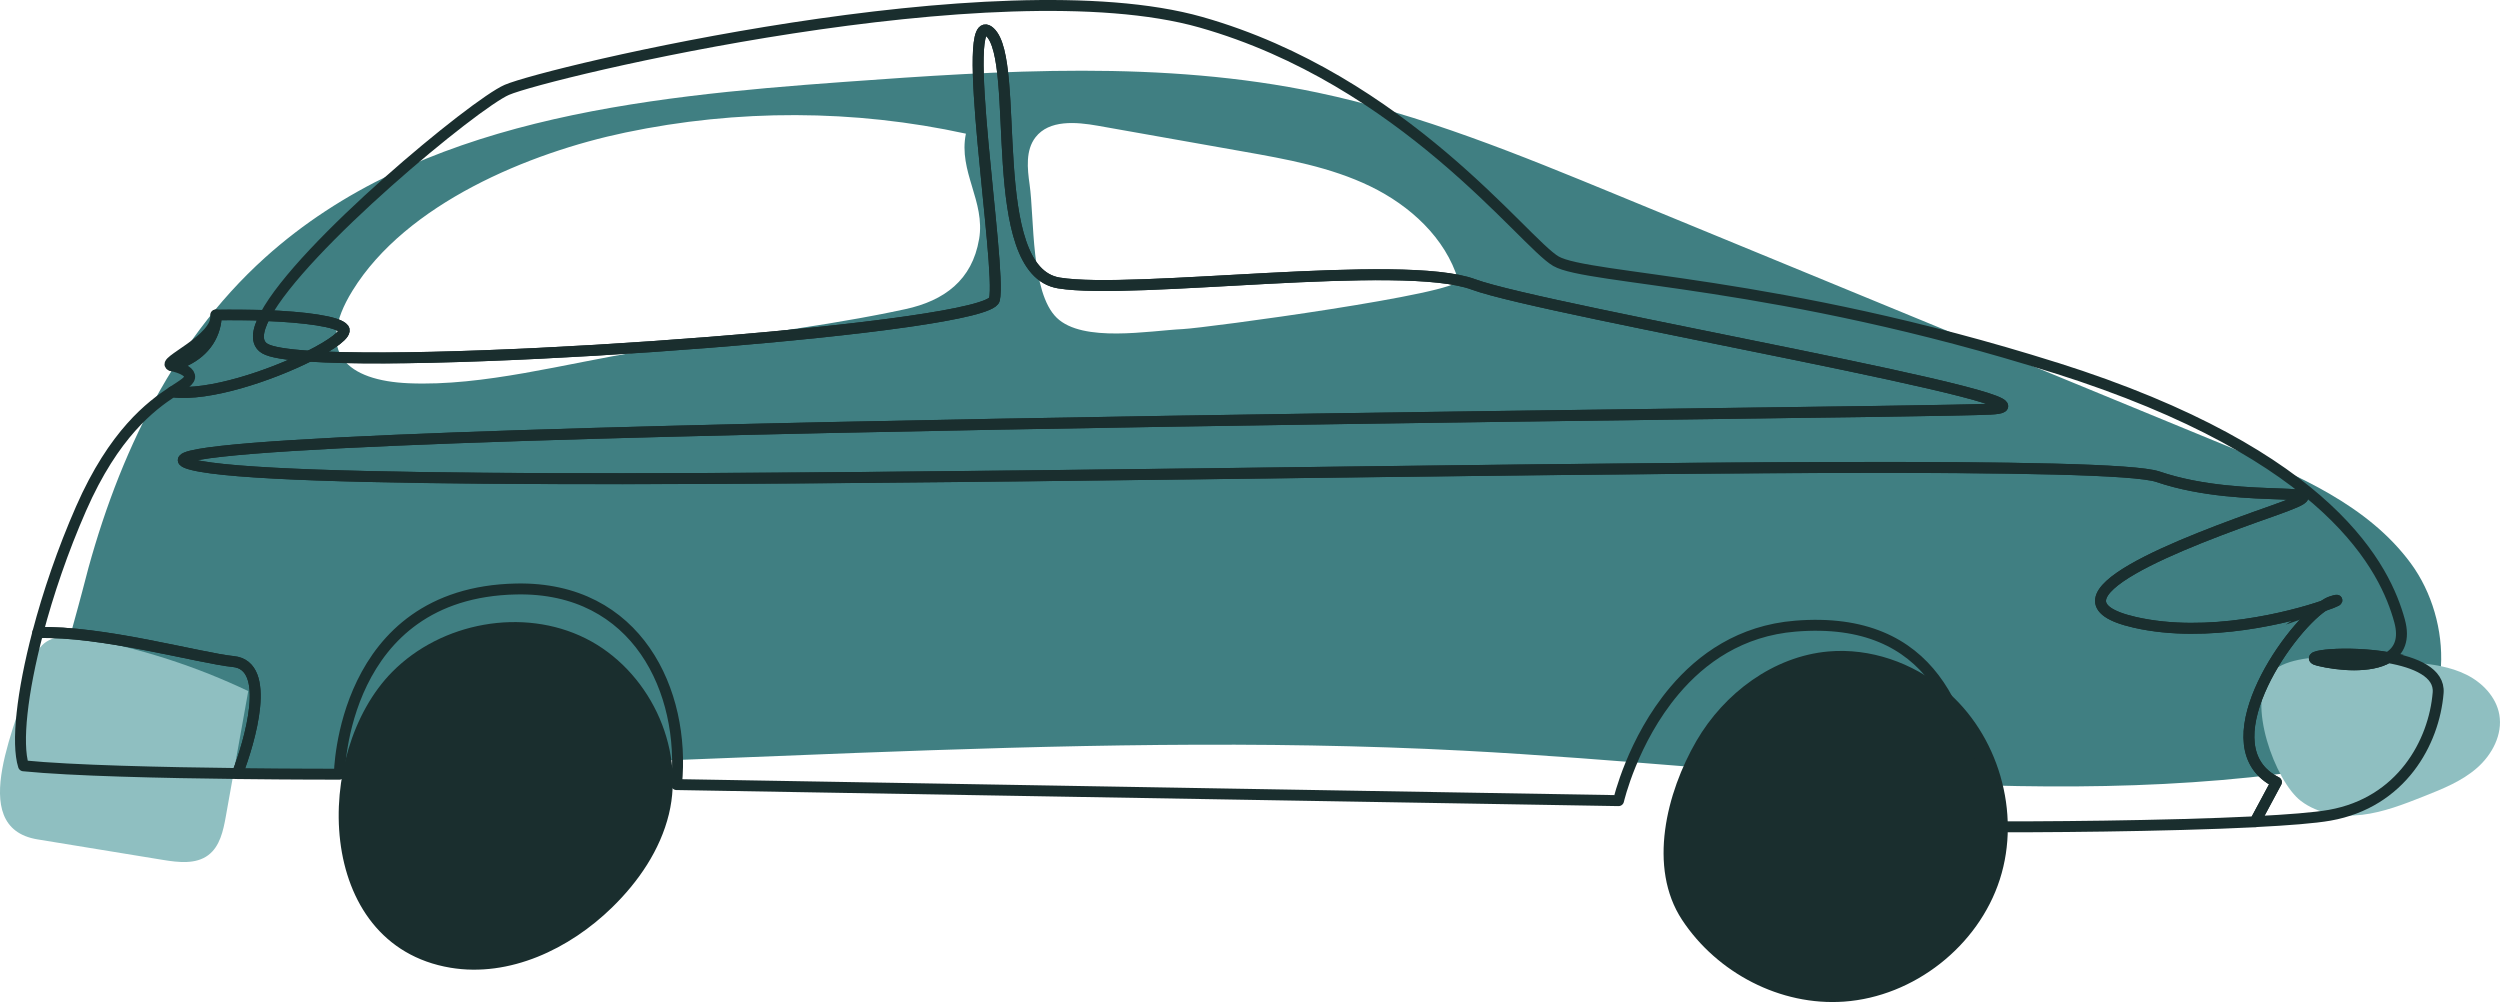
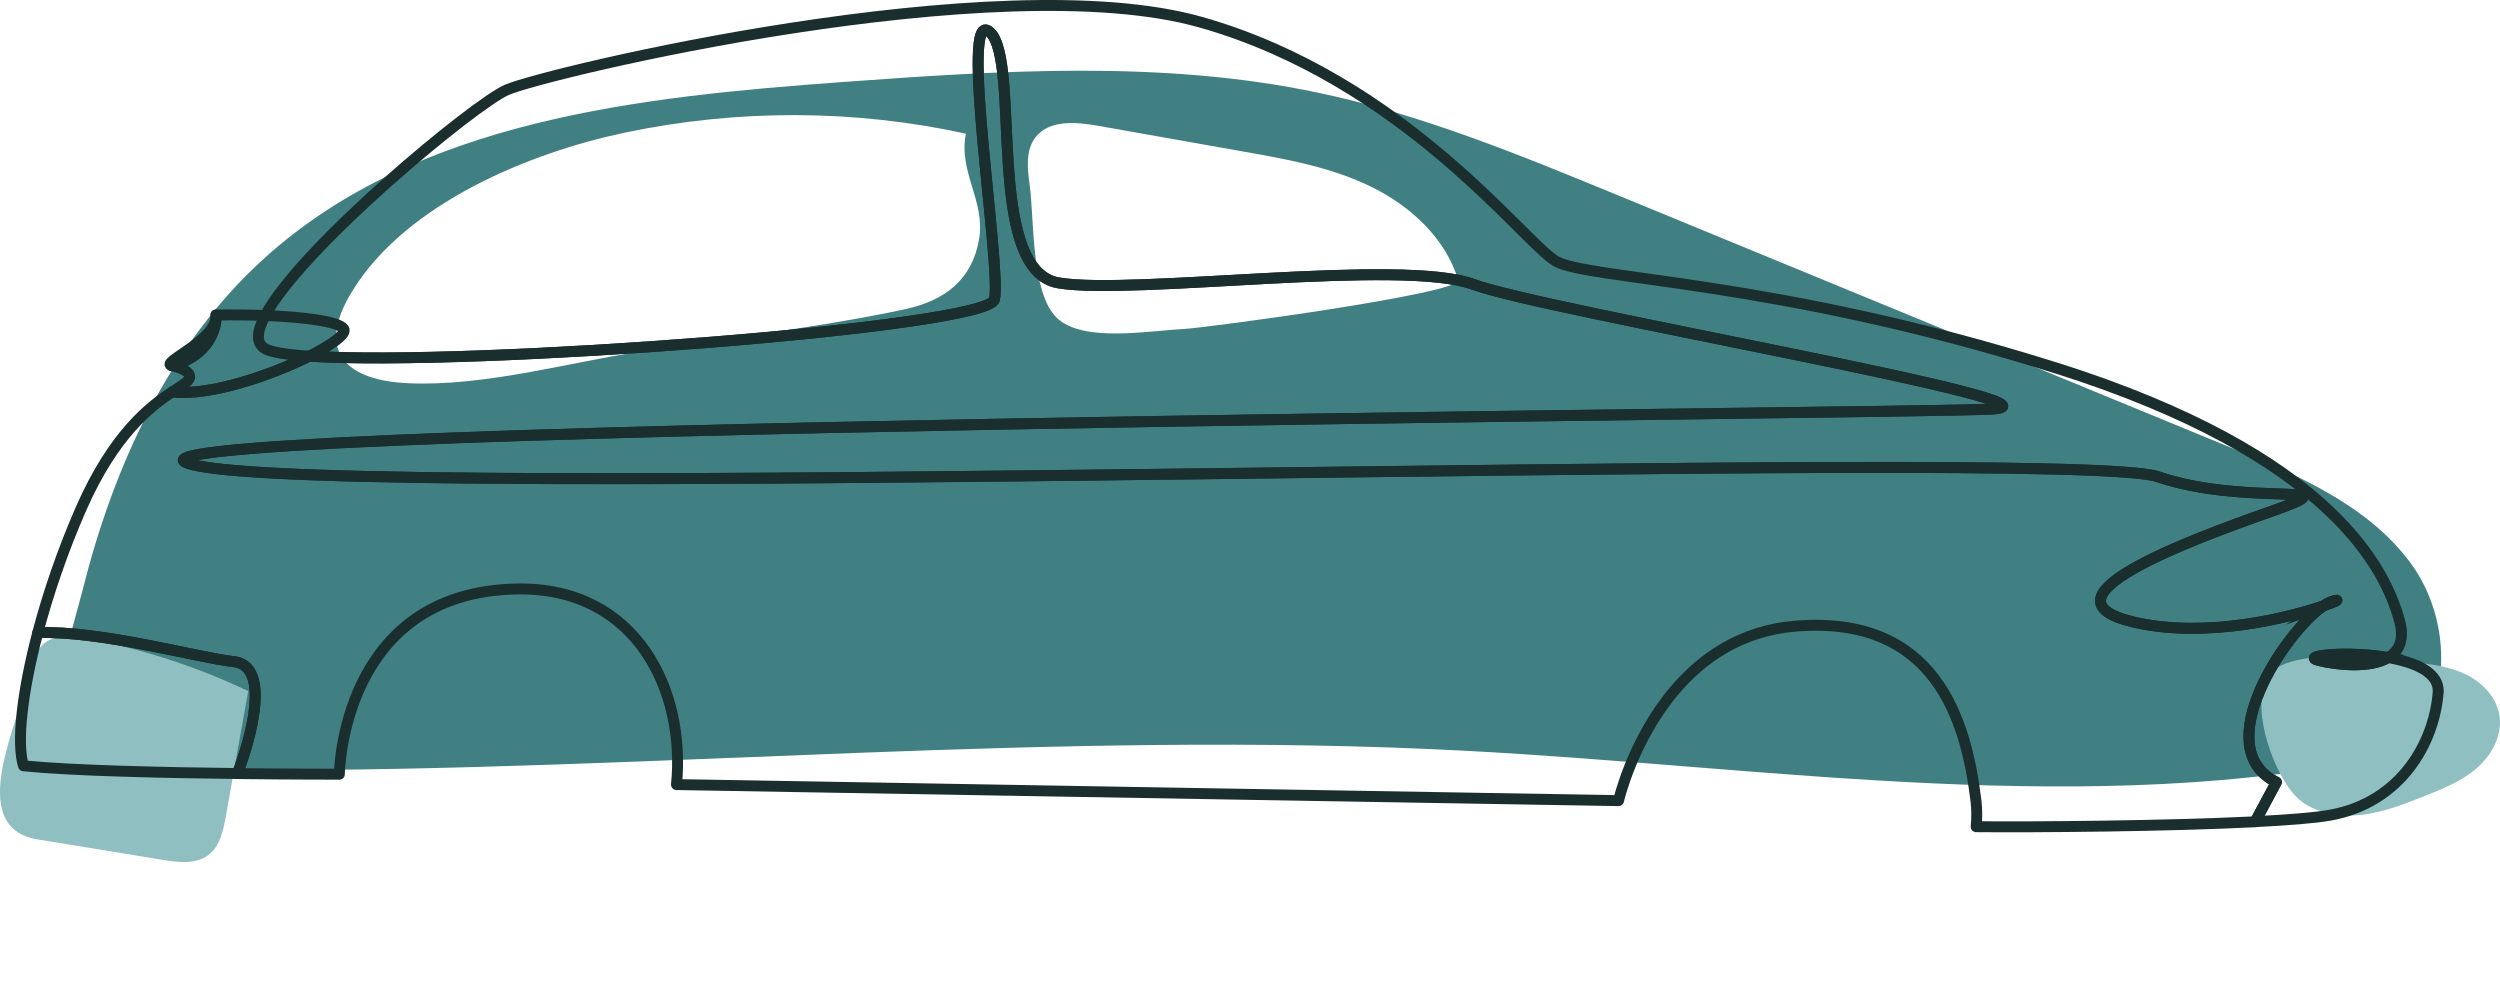
<svg xmlns="http://www.w3.org/2000/svg" id="Layer_2" viewBox="0 0 686.23 275.06">
  <g id="car">
    <path d="m661.73,154.61c-11.71-15.9-30.9-24.13-49.16-31.65-56.16-23.12-112.32-46.24-168.48-69.36-26.88-11.07-53.95-22.19-82.4-28.18-42.53-8.95-86.56-6.09-129.91-2.94-56.32,4.09-117.03,10.43-158.99,48.2-26.55,23.9-41.68,57.51-50.2,91.63-2.68,10.74-9.83,29.88-1.74,39.84,9.23,11.35,34.26,9.2,47.14,9.24,111.28.36,222.57-11.15,333.69-5.34,85.32,4.46,171.84,19.02,255.38,1.16,16.64-10.63,16.38-36.7,4.67-52.6Zm-392.99-88.92c-1.89,11.14-9.48,16.86-20.28,19.18-1.35.29-2.7.57-4.05.85-22.63,4.59-45.92,7.14-68.69,10.76-20.55,3.27-42.93,9.6-63.54,8.72-16.78-.71-25.94-8.37-15.42-25.42,14.76-23.91,48.5-37.87,74.89-43.4,30.72-6.45,62.81-6.4,93.48.31-2.13,10.45,5.4,18.5,3.62,29Zm55.93,24.64c-9.19.44-27.45,3.82-34.6-3.1-7.16-6.93-6.14-27.36-7.45-36.56-.63-4.45-1.13-9.44,1.62-12.99,3.74-4.83,11.06-4.23,17.07-3.17,13.3,2.36,26.59,4.71,39.89,7.07,11.93,2.11,24.03,4.28,34.93,9.56,10.9,5.28,20.64,14.16,24.15,25.76,1.09,3.61-69.21,13.12-75.61,13.43Z" fill="#407f82" stroke-width="0" />
    <path d="m8.51,184.09c.59-2.54,1.26-5.23,3.12-7.05,3.03-2.97,7.93-2.55,12.11-1.77,15.34,2.86,30.31,7.72,44.4,14.43-2.05,11.48-4.11,22.95-6.16,34.43-.7,3.91-1.62,8.19-4.79,10.58-3.43,2.59-8.21,2.02-12.45,1.33-11.47-1.88-22.94-3.75-34.42-5.63-20.31-3.32-4.93-32.91-1.81-46.32Z" fill="#8fbfc1" stroke-width="0" />
    <path d="m631.6,219.87c4.7,3.56,10.98,4.48,16.83,3.78,5.85-.71,11.41-2.89,16.89-5.06,5.15-2.04,10.42-4.14,14.59-7.79,4.17-3.65,7.1-9.21,6.13-14.66-.86-4.83-4.63-8.75-9.02-10.94-4.39-2.19-9.35-2.89-14.24-3.33-8.74-.8-33.02-4.48-39.49,2.95-6.77,7.78,1.23,29.69,8.31,35.05Z" fill="#8fbfc1" stroke-width="0" />
-     <path d="m123.73,265.14c16,2.67,32.31-5.07,43.92-16.4,7.19-7.01,13.1-15.62,15.47-25.37,4.48-18.46-5.61-39.2-22.6-47.69-16.99-8.49-39.18-4.39-52.52,9.12-21.6,21.87-21.29,74.15,15.74,80.34Z" fill="#1a2e2e" stroke="#1a2e2e" stroke-miterlimit="10" />
-     <path d="m466.08,203.64c7.54-12.98,20.91-23,35.86-24.32,11.29-.99,22.78,3.03,31.5,10.27,14.63,12.17,20.85,33.54,15.02,51.65-5.83,18.12-23.34,31.85-42.32,33.2-17.3,1.23-34.52-7.83-44-22.21-9.3-14.11-4.25-34.49,3.95-48.6Z" fill="#1a2e2e" stroke="#1a2e2e" stroke-miterlimit="10" />
    <path d="m640.05,165.11c-.69.22-1.49.64-2.38,1.24,3.79-1.3,5.03-2.06,2.38-1.24Z" fill="none" stroke="#1a2e2e" stroke-miterlimit="10" stroke-width="3" />
-     <path d="m72.71,95.68c1.68,1,5.96,1.68,12.16,2.09,6.34-3.17,10.44-6.2,9.48-7.51-1.51-2.06-10.92-3.23-21.56-3.65-2.29,4.31-2.62,7.56-.08,9.07Z" fill="none" stroke="#1a2e2e" stroke-miterlimit="10" stroke-width="3" />
    <path d="m637.67,166.35c-8.87,3.04-31.75,9.02-51.64,4.49-28.39-6.45,13.95-22.21,37.58-30.53,23.63-8.31-6.86-1.12-31.3-9.45-24.45-8.33-497.46,7.33-539.54-3.32-42.08-10.65,466.13-13.84,493.61-15.23,27.48-1.39-122.36-26.98-141.92-34.23-19.55-7.25-93.23,2.96-113.8-.4-20.57-3.36-10.2-60.86-18.95-68.86-8.75-8.01,3.3,64.63,1.25,73.39-1.8,7.68-143.92,18.48-188.1,15.56-10.65,5.33-27.61,11.06-37.56,9.78-5.81,3.84-15.99,11.41-25.06,32.09-5.02,11.44-9.04,23.27-11.87,34.03,17.15-.66,44.88,7.07,53.65,7.92,10.75,1.05,4.55,21.92,1.15,30.75,15.73.19,27.98.17,27.98.17,0,0,.48-49.88,48.56-50.84,33.26-.67,46.51,28.21,43.98,53.69,61.34,1.08,258.59,4.41,258.59,4.41,0,0,3.78-16.52,15.33-30.19,7.46-8.84,18.18-16.49,33.21-17.71,38.29-3.12,46.84,25.42,49.57,47.98.27,2.26.28,4.64.05,7.07,15.83.15,52.2-.13,76.57-1.35l5.83-10.86c-18.9-9.41,2.43-41.26,12.82-48.34Z" fill="none" stroke="#1a2e2e" stroke-linecap="round" stroke-linejoin="round" stroke-width="3" />
    <path d="m636.46,181.3c5.47,1.33,14.17,2.11,19.07-.79-11.19-1.95-24.33-.48-19.07.79Z" fill="none" stroke="#1a2e2e" stroke-miterlimit="10" stroke-width="3" />
    <path d="m6.46,210.21c13.18,1.33,38.74,1.89,58.71,2.12,3.4-8.84,9.6-29.71-1.15-30.75-8.77-.86-36.5-8.58-53.65-7.92-4.33,16.46-5.86,30.39-3.92,36.55Z" fill="none" stroke="#1a2e2e" stroke-linecap="round" stroke-linejoin="round" stroke-width="3" />
    <path d="m564.15,100.94c-76.29-24.07-128.28-24.17-137.06-29.24-8.78-5.07-41.7-49.77-97.46-65.6-55.77-15.83-179.67,13.89-190.5,18.56-8.82,3.8-56.32,43.08-66.34,61.94,10.64.42,20.05,1.59,21.56,3.65.96,1.31-3.14,4.34-9.48,7.51,44.18,2.92,186.3-7.88,188.1-15.56,2.05-8.76-10-81.4-1.25-73.39,8.75,8.01-1.61,65.51,18.95,68.86,20.57,3.36,94.24-6.85,113.8.4,19.55,7.25,169.4,32.84,141.92,34.23-27.48,1.39-535.69,4.58-493.61,15.23,42.08,10.65,515.09-5.01,539.54,3.32,24.44,8.33,54.92,1.14,31.3,9.45-23.63,8.32-65.96,24.07-37.58,30.53,19.89,4.52,42.76-1.45,51.64-4.49.88-.6,1.68-1.02,2.38-1.24,2.65-.82,1.42-.06-2.38,1.24-10.39,7.08-31.72,38.93-12.82,48.34l-5.83,10.86c9-.45,16.37-1.03,20.46-1.76,19.66-3.5,28.65-19.95,29.76-33.62.45-5.5-6.19-8.35-13.72-9.66-4.89,2.9-13.59,2.12-19.07.79-5.26-1.28,7.88-2.74,19.07-.79,2.98-1.77,4.55-4.9,3.12-10.12-3.79-13.77-18.2-45.37-94.49-69.45Z" fill="none" stroke="#1a2e2e" stroke-linecap="round" stroke-linejoin="round" stroke-width="3" />
    <path d="m47.15,100.38c2.47.53,4.59,1.5,4.88,2.7.33,1.39-1.54,2.37-4.72,4.47,9.94,1.29,26.91-4.45,37.56-9.78-6.2-.41-10.48-1.09-12.16-2.09-2.54-1.51-2.21-4.76.08-9.07-4.42-.17-9.05-.22-13.41-.14-.02,1.16-.18,2.33-.5,3.48-1.56,5.55-6.15,8.94-11.72,10.44Z" fill="none" stroke="#1a2e2e" stroke-linecap="round" stroke-linejoin="round" stroke-width="3" />
    <path d="m47.15,100.38c5.57-1.5,10.16-4.88,11.72-10.44.32-1.15.48-2.31.5-3.48-.05,0-.1,0-.15,0,.85,6.67-15.56,13.16-12.08,13.91Z" fill="none" stroke="#1a2e2e" stroke-linecap="round" stroke-linejoin="round" stroke-width="3" />
  </g>
</svg>